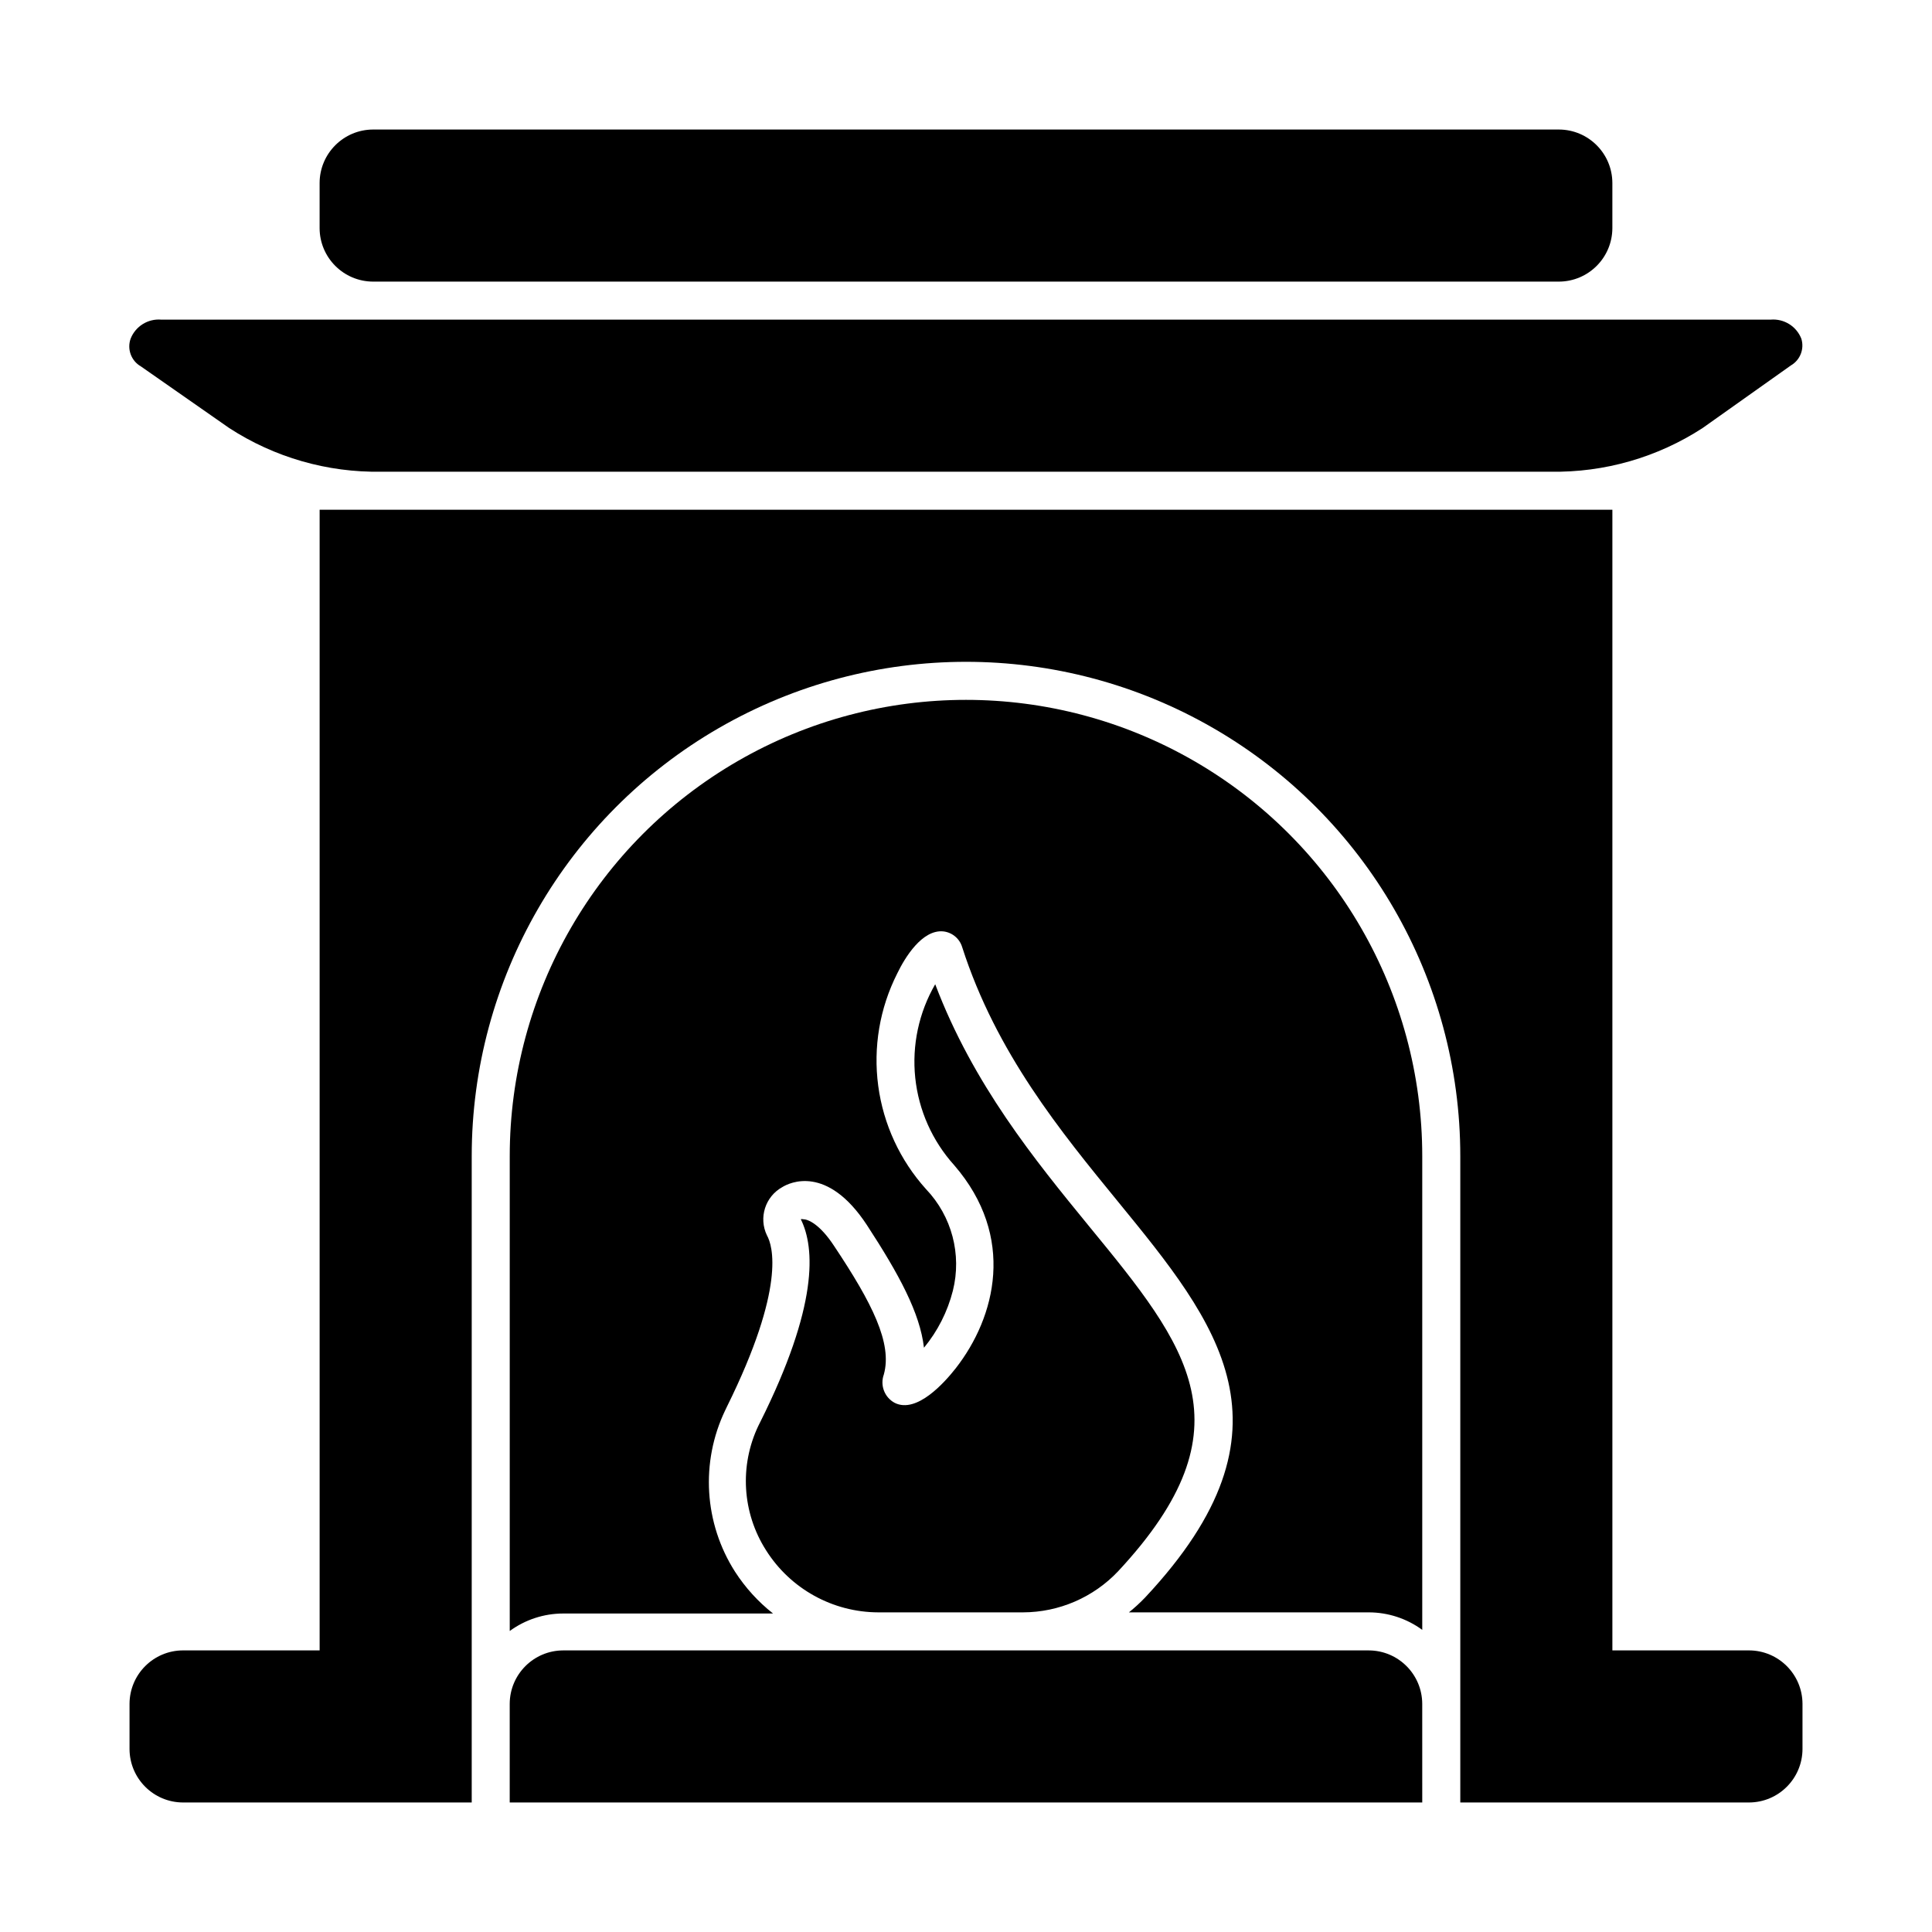
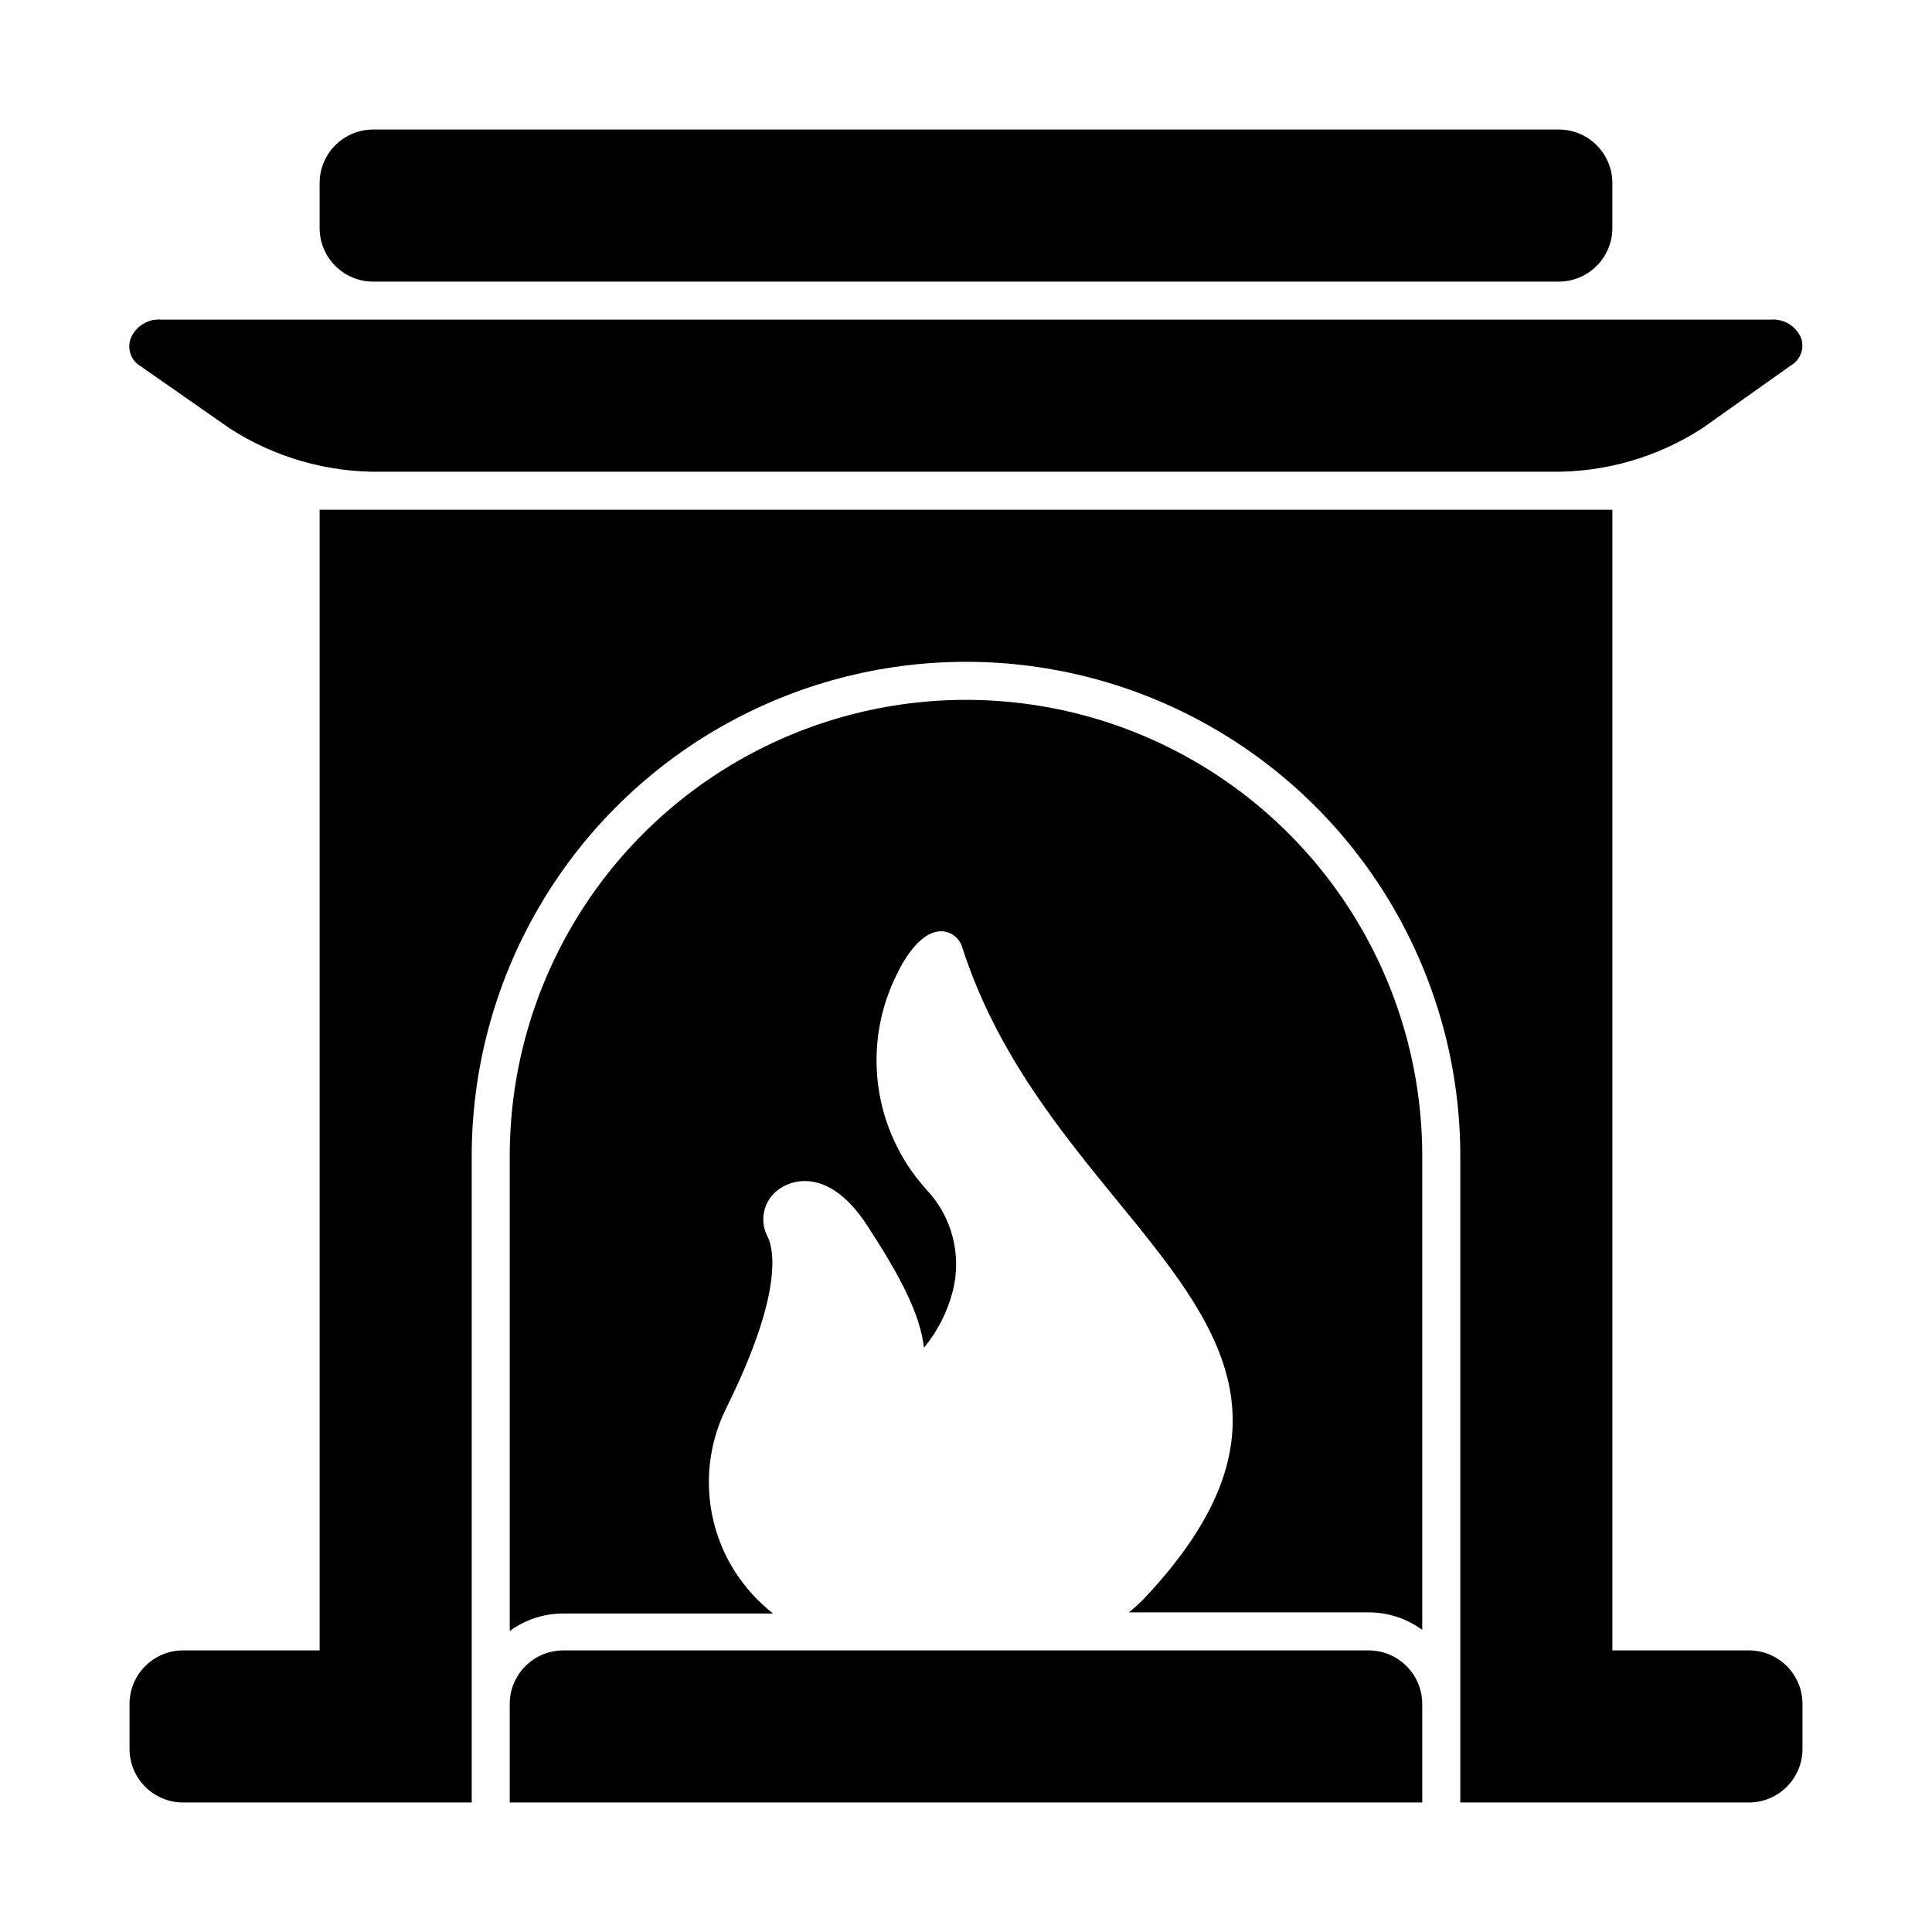
<svg xmlns="http://www.w3.org/2000/svg" fill="#000000" width="800px" height="800px" version="1.1" viewBox="144 144 512 512">
  <g>
    <path d="m228.7 204.47v-11.988c0.027-7.809 6.352-14.129 14.156-14.156h314.28c7.809 0.027 14.129 6.348 14.156 14.156v11.992-0.004c-0.027 7.809-6.348 14.129-14.156 14.16h-314.28c-7.805-0.031-14.129-6.352-14.156-14.16z" />
    <path d="m181.34 241.1c-2.57-1.465-3.719-4.57-2.719-7.356 1.297-3.285 4.594-5.332 8.109-5.039h426.53c3.519-0.293 6.812 1.754 8.109 5.039 0.855 2.723-0.297 5.676-2.769 7.102l-23.375 16.578c-11.98 7.793-26.016 11.828-40.305 11.586h-309.89c-14.289 0.242-28.324-3.793-40.305-11.586z" />
    <path d="m621.68 607.52c-0.027 7.805-6.352 14.129-14.156 14.156h-76.531v-171.3c0-46.797-24.965-90.043-65.496-113.44-40.527-23.398-90.461-23.398-130.99 0s-65.496 66.645-65.496 113.44v171.3h-76.527c-7.809-0.027-14.129-6.352-14.156-14.156v-11.992c0.027-7.809 6.348-14.129 14.156-14.156h36.223v-302.29h342.59v302.29h36.227c7.805 0.027 14.129 6.348 14.156 14.156z" />
    <path d="m520.91 575.93c-4.109-3.008-9.066-4.629-14.16-4.637h-63.578c1.551-1.242 3.016-2.59 4.383-4.031 41.867-44.738 19.094-72.547-7.254-104.79-15.113-18.488-32.293-39.398-41.312-67.461-0.68-2.285-2.668-3.934-5.039-4.184-5.543-0.504-10.078 6.801-12.191 11.184v0.004c-4.637 9.184-6.387 19.555-5.019 29.75 1.367 10.195 5.785 19.742 12.676 27.379 6.828 7.156 9.508 17.312 7.106 26.906-1.406 5.539-4.019 10.703-7.66 15.113-1.059-9.219-6.602-19.445-15.113-32.496-10.578-16.121-20.555-11.234-22.418-10.078-4.543 2.508-6.332 8.125-4.082 12.797 1.512 2.672 5.039 13.754-10.578 45.344l-0.504 1.059h-0.004c-6.562 13.738-5.57 29.891 2.621 42.723 2.723 4.227 6.125 7.973 10.078 11.086h-55.621c-5.09 0.004-10.051 1.629-14.156 4.633v-125.85c0-43.199 23.043-83.113 60.457-104.71 37.41-21.598 83.5-21.598 120.91 0 37.41 21.602 60.457 61.516 60.457 104.71z" />
-     <path d="m347 554.82c-6.32-9.914-7.082-22.391-2.012-33l0.453-0.906c15.418-30.832 14.559-46.199 10.781-53.809 0.195-0.055 0.406-0.055 0.602 0 1.258 0 4.383 1.211 8.262 7.152 10.078 15.113 15.418 25.746 13.148 33.957l0.004 0.004c-1.066 2.879 0.16 6.109 2.871 7.555 5.844 2.922 13.25-5.441 16.172-9.168 10.578-13.551 16.02-34.812-0.402-53.809-5.805-6.434-9.422-14.543-10.328-23.16-0.902-8.617 0.949-17.301 5.289-24.801 10.078 26.551 26.348 46.5 40.859 64.234 25.996 31.691 43.328 53 7.609 91.34-6.555 6.926-15.66 10.859-25.191 10.883h-38.34c-12.094-0.023-23.332-6.242-29.777-16.473z" />
    <path d="m520.91 621.68h-241.83v-26.148c0.027-7.809 6.348-14.129 14.156-14.156h213.51c7.809 0.027 14.133 6.348 14.16 14.156z" />
  </g>
</svg>